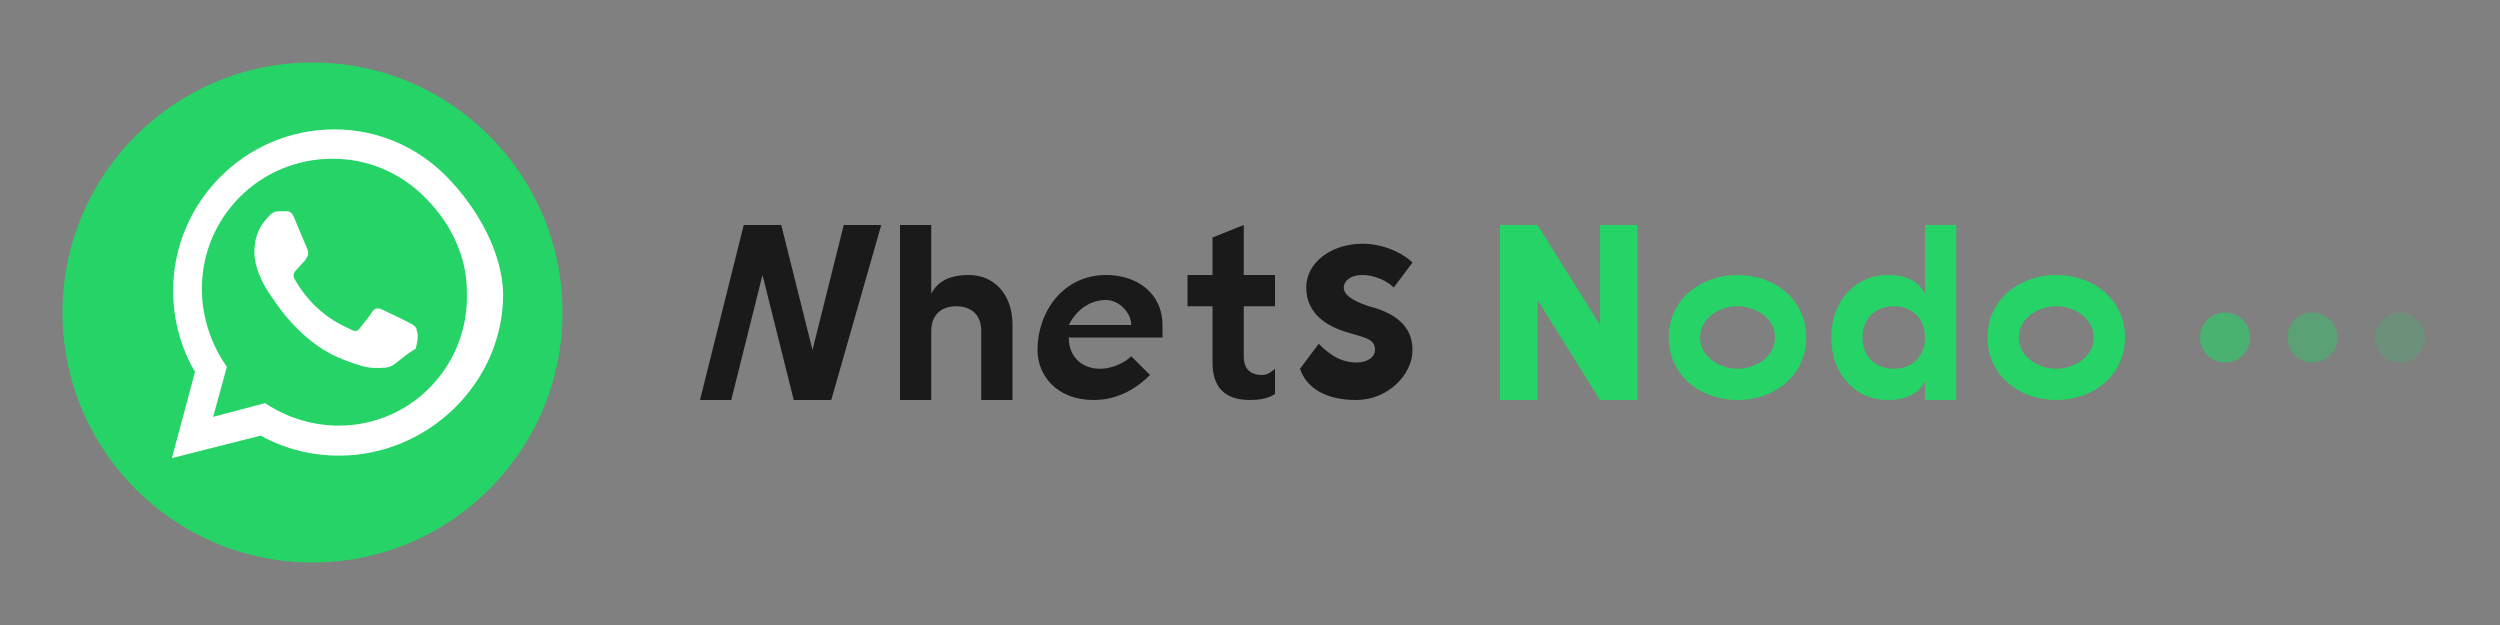
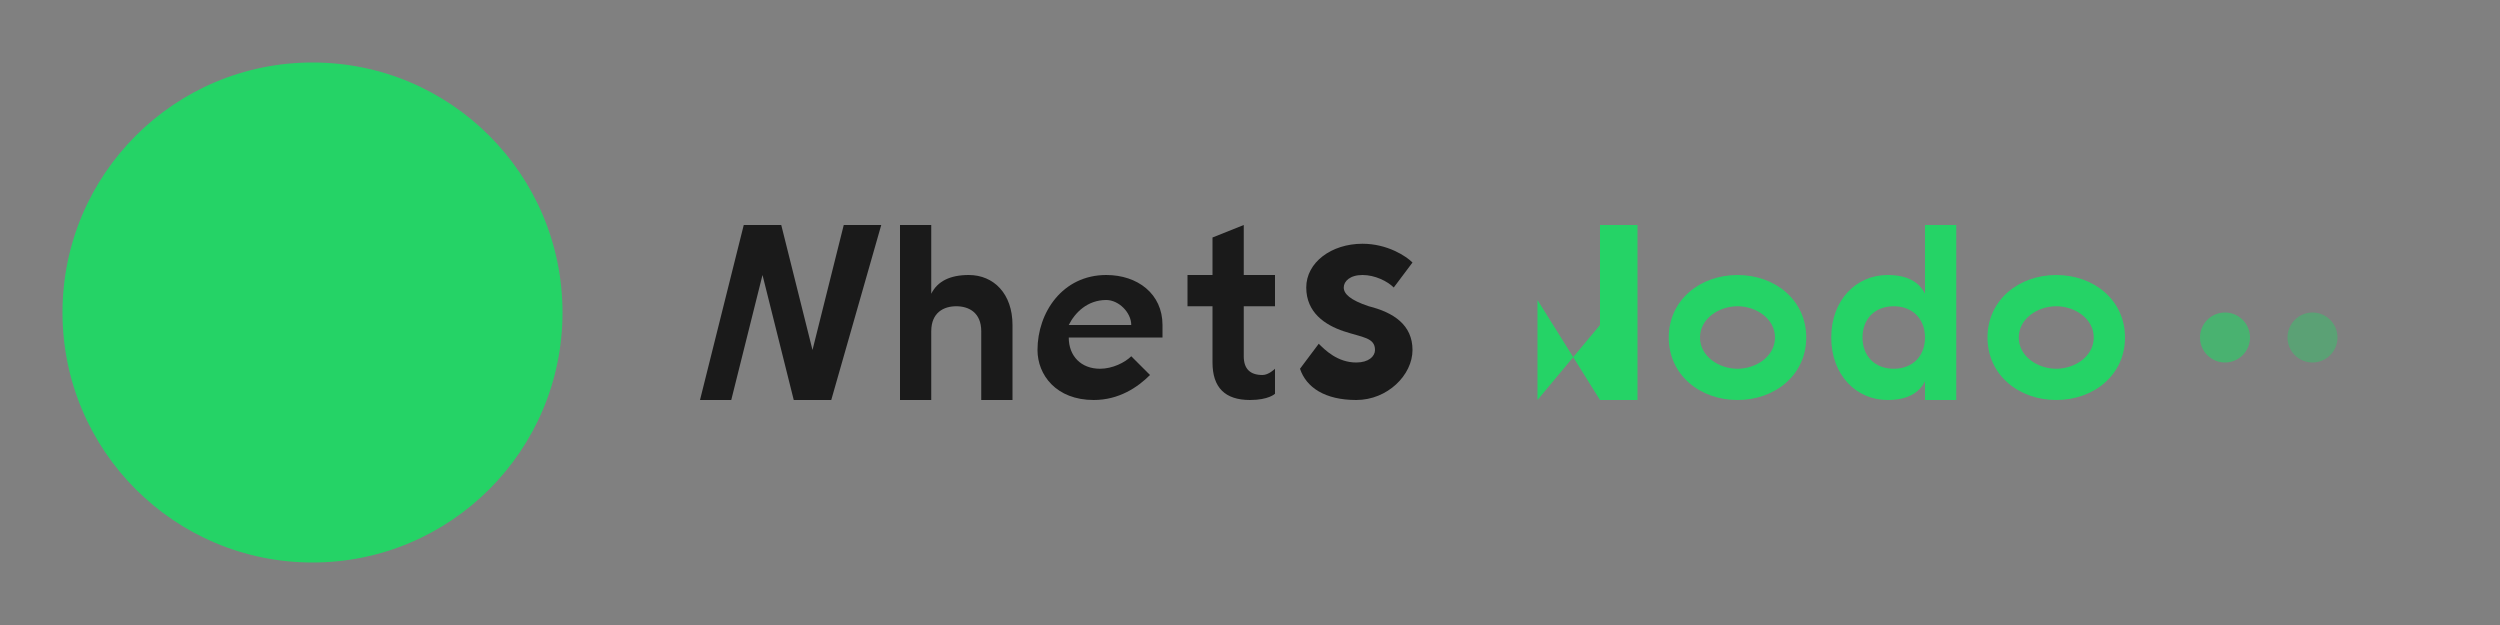
<svg xmlns="http://www.w3.org/2000/svg" width="200" height="50" viewBox="0 0 200 50" fill="none">
  <rect x="0" y="0" width="200" height="50" fill="#808080" stroke="none" />
  <g id="whatsapp-icon">
    <circle cx="25" cy="25" r="20" fill="#25D366" />
-     <path d="M35.75 14.15C33.35 11.7 30.15 10.35 26.75 10.35C19.65 10.35 13.85 16.15 13.85 23.25C13.85 25.55 14.45 27.8 15.6 29.75L13.75 36.65L20.85 34.85C22.75 35.9 24.9 36.45 27.1 36.45H27.15C34.2 36.45 40.25 30.65 40.25 23.55C40.2 20.15 38.15 16.6 35.75 14.15ZM27.1 34.05C25.15 34.05 23.25 33.5 21.6 32.5L21.2 32.25L17.05 33.35L18.15 29.35L17.85 28.9C16.75 27.15 16.15 25.15 16.15 23.1C16.15 17.35 20.8 12.7 26.6 12.7C29.4 12.7 32.05 13.8 34.05 15.85C36.05 17.85 37.35 20.5 37.35 23.35C37.55 29.25 32.9 34.05 27.1 34.05ZM32.9 25.9C32.55 25.7 30.85 24.9 30.55 24.75C30.25 24.65 30.05 24.6 29.8 24.9C29.6 25.25 28.95 26.05 28.75 26.3C28.6 26.5 28.4 26.55 28.05 26.35C27.7 26.15 26.65 25.8 25.4 24.65C24.4 23.75 23.75 22.65 23.55 22.3C23.4 21.95 23.55 21.75 23.7 21.6C23.85 21.45 24.05 21.2 24.25 21C24.4 20.85 24.5 20.7 24.6 20.5C24.7 20.3 24.65 20.1 24.6 19.95C24.55 19.8 23.8 18.1 23.55 17.45C23.3 16.85 23.05 16.9 22.85 16.9C22.7 16.9 22.5 16.9 22.3 16.9C22.1 16.9 21.8 16.95 21.5 17.3C21.2 17.65 20.35 18.45 20.35 20.15C20.35 21.85 21.55 23.5 21.7 23.7C21.85 23.9 23.8 27.15 26.95 28.55C27.75 28.9 28.35 29.1 28.85 29.25C29.65 29.5 30.35 29.45 30.95 29.4C31.6 29.3 32.05 28.6 33.25 27.9C33.45 27.2 33.45 26.65 33.35 26.5C33.35 26.25 33.2 26.05 32.9 25.9Z" fill="white" />
  </g>
  <g id="text">
    <path d="M56 32L59.5 18H62.5L65 28L67.5 18H70.5L66.5 32H63.5L61 22L58.5 32H56Z" fill="#1a1a1a" />
    <path d="M72 32V18H74.5V23.5C75 22.5 76 22 77.5 22C79.5 22 81 23.5 81 26V32H78.5V26.5C78.5 25 77.5 24.5 76.5 24.5C75.5 24.5 74.5 25 74.5 26.5V32H72Z" fill="#1a1a1a" />
    <path d="M83 28C83 25 85 22 88.5 22C91 22 93 23.5 93 26V27H85.5C85.5 28.5 86.5 29.5 88 29.5C89 29.5 90 29 90.5 28.5L92 30C91 31 89.5 32 87.5 32C84.5 32 83 30 83 28ZM88.5 24C87 24 86 25 85.5 26H90.5C90.5 25 89.5 24 88.5 24Z" fill="#1a1a1a" />
    <path d="M95 24.5V22H97V19L99.5 18V22H102V24.5H99.5V28.5C99.5 29.5 100 30 101 30C101.5 30 102 29.5 102 29.5V31.5C102 31.5 101.5 32 100 32C98 32 97 31 97 29V24.5H95Z" fill="#1a1a1a" />
    <path d="M104 29.5L105.5 27.5C106 28 107 29 108.5 29C109.5 29 110 28.5 110 28C110 27 109 27 107.5 26.5C106 26 104.5 25 104.5 23C104.5 21 106.5 19.5 109 19.5C111 19.5 112.5 20.5 113 21L111.5 23C111 22.5 110 22 109 22C108 22 107.5 22.5 107.5 23C107.5 23.5 108 24 109.5 24.5C111.5 25 113 26 113 28C113 30 111 32 108.5 32C106 32 104.5 31 104 29.5Z" fill="#1a1a1a" />
-     <path d="M120 32V18H123L128 26V18H131V32H128L123 24V32H120Z" fill="#25D366" />
+     <path d="M120 32H123L128 26V18H131V32H128L123 24V32H120Z" fill="#25D366" />
    <path d="M133.5 27C133.5 24 136 22 139 22C142 22 144.5 24 144.5 27C144.5 30 142 32 139 32C136 32 133.5 30 133.5 27ZM142 27C142 25.5 140.5 24.5 139 24.5C137.5 24.5 136 25.5 136 27C136 28.5 137.5 29.5 139 29.5C140.5 29.5 142 28.5 142 27Z" fill="#25D366" />
    <path d="M146.5 27C146.5 24 148.5 22 151 22C152.5 22 153.5 22.5 154 23.5V18H156.5V32H154V30.5C153.5 31.5 152.5 32 151 32C148.5 32 146.5 30 146.5 27ZM154 27C154 25.5 153 24.5 151.5 24.5C150 24.5 149 25.5 149 27C149 28.5 150 29.5 151.5 29.5C153 29.5 154 28.5 154 27Z" fill="#25D366" />
    <path d="M159 27C159 24 161.5 22 164.5 22C167.5 22 170 24 170 27C170 30 167.5 32 164.5 32C161.5 32 159 30 159 27ZM167.5 27C167.5 25.5 166 24.5 164.5 24.5C163 24.5 161.5 25.5 161.5 27C161.5 28.5 163 29.5 164.5 29.5C166 29.5 167.5 28.5 167.5 27Z" fill="#25D366" />
  </g>
  <circle cx="178" cy="27" r="2" fill="#25D366" opacity="0.6" />
  <circle cx="185" cy="27" r="2" fill="#25D366" opacity="0.4" />
-   <circle cx="192" cy="27" r="2" fill="#25D366" opacity="0.2" />
</svg>